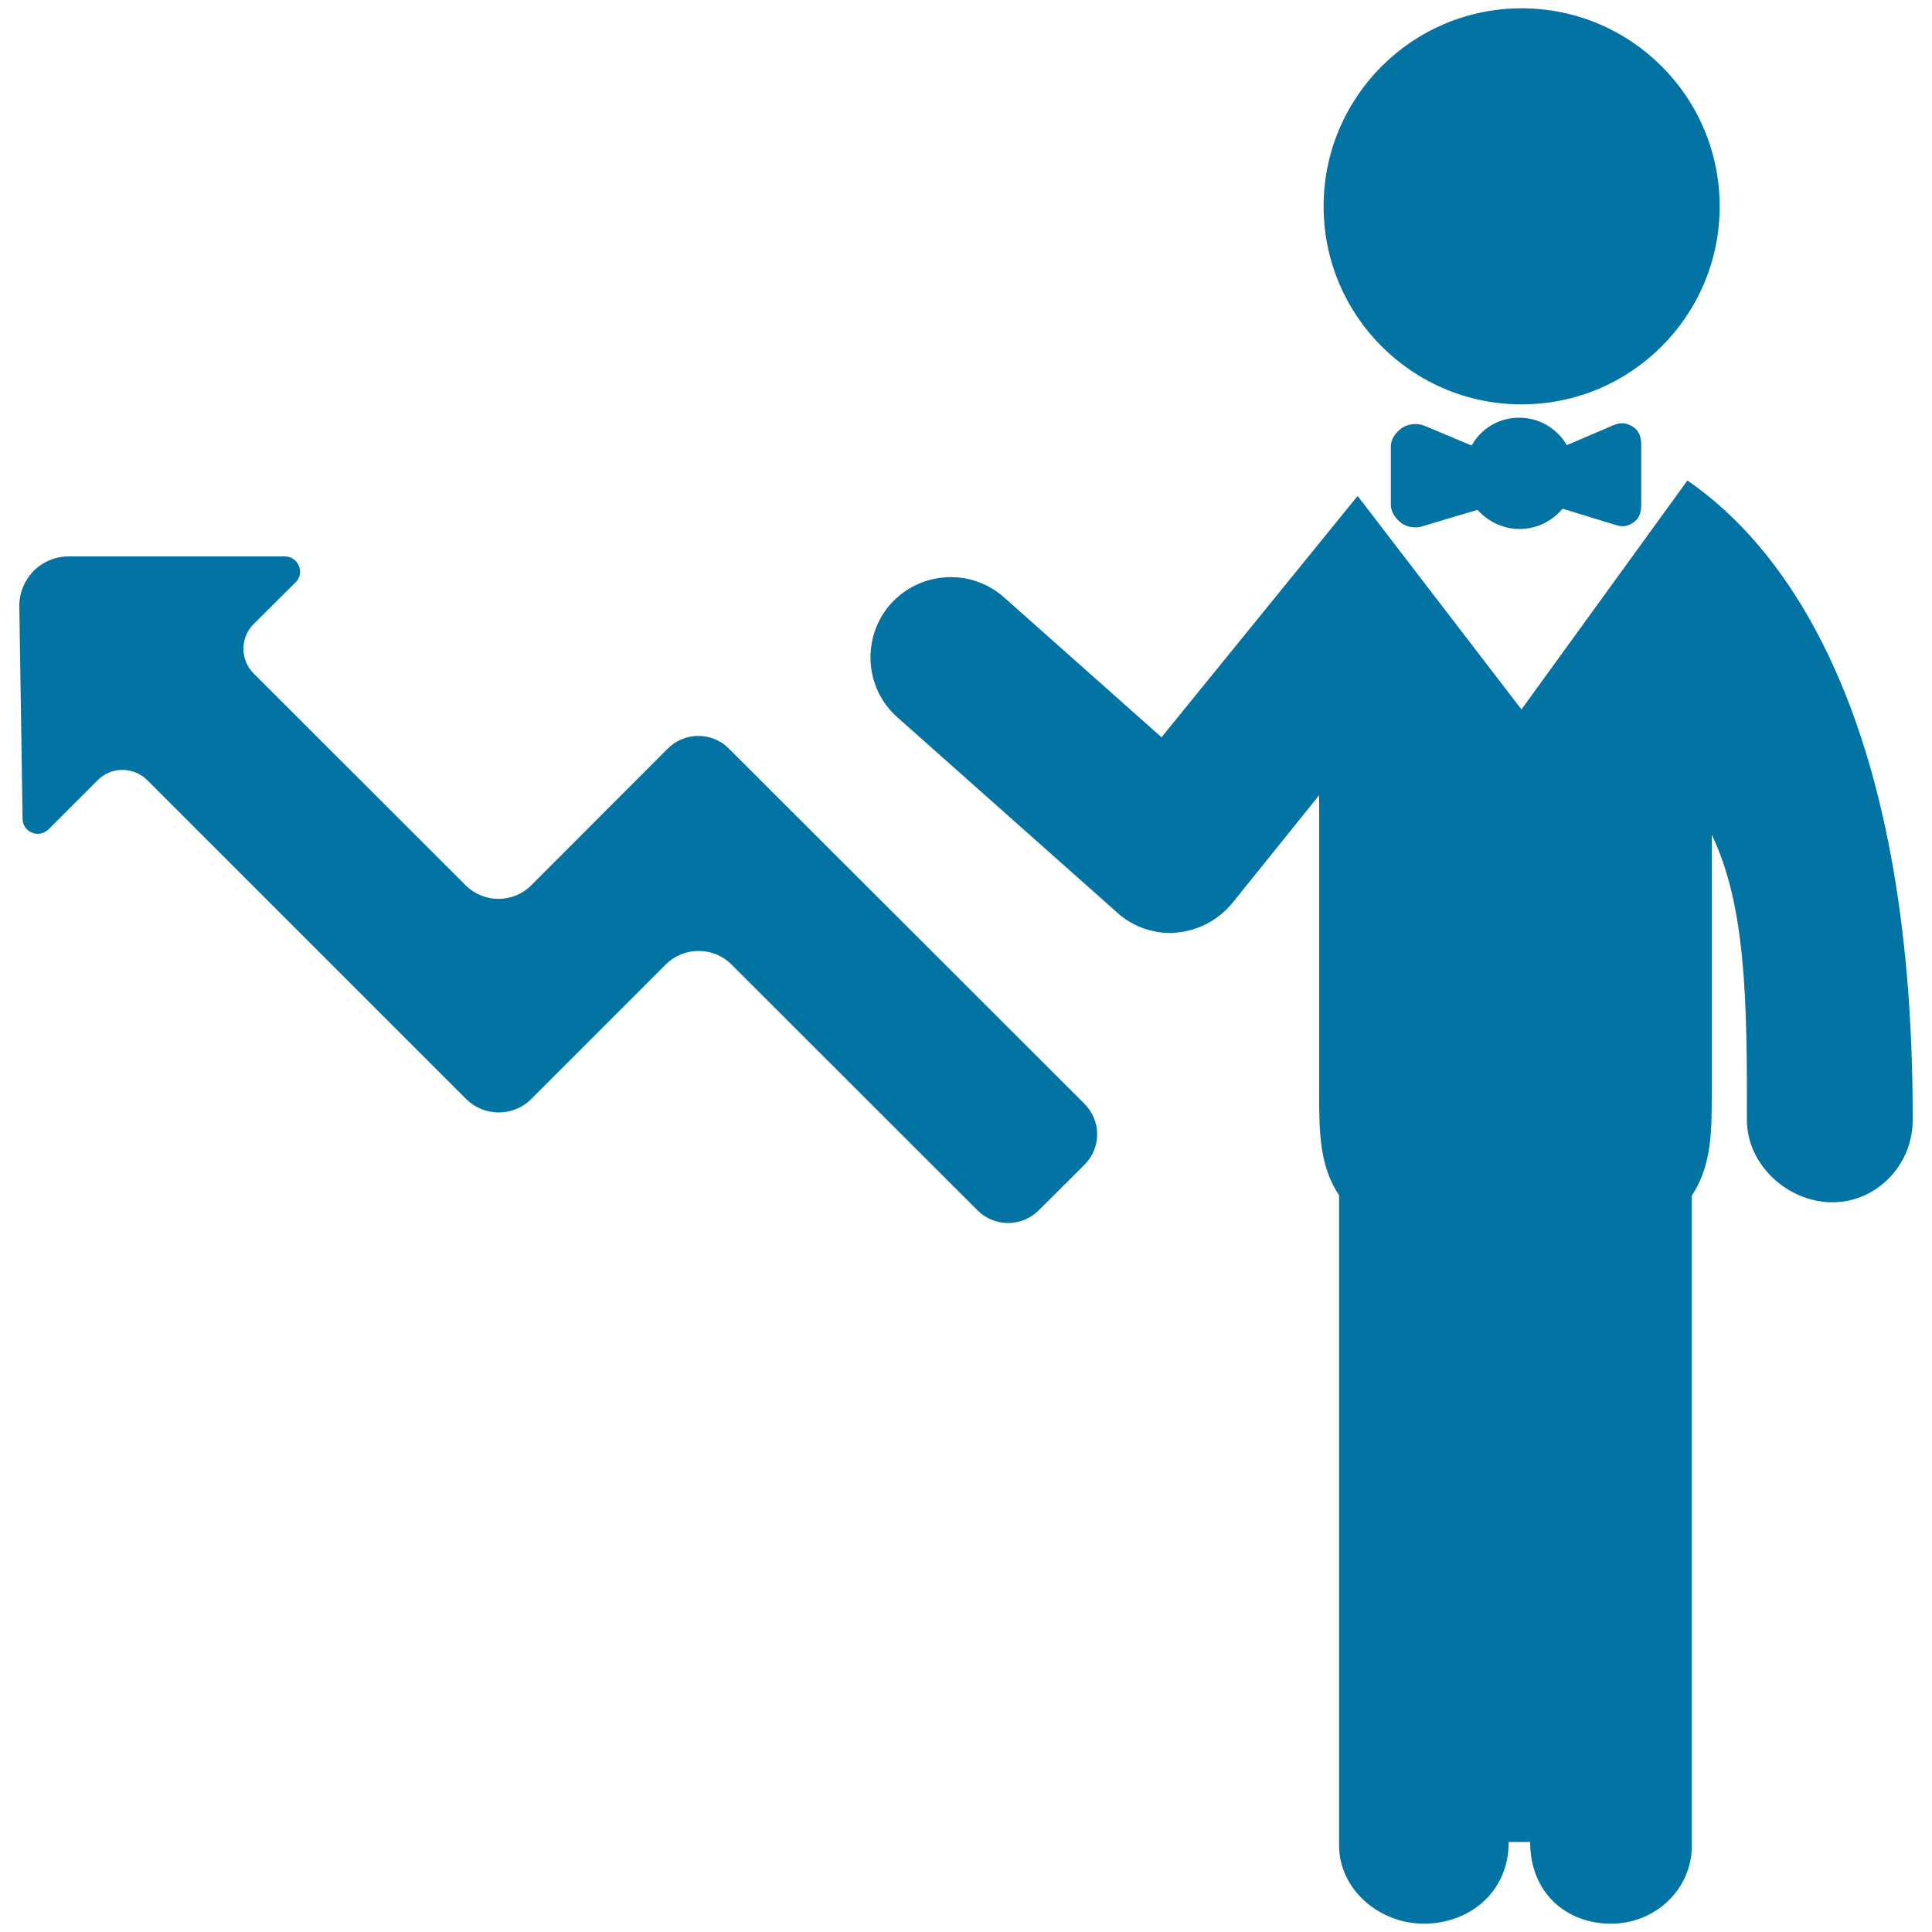
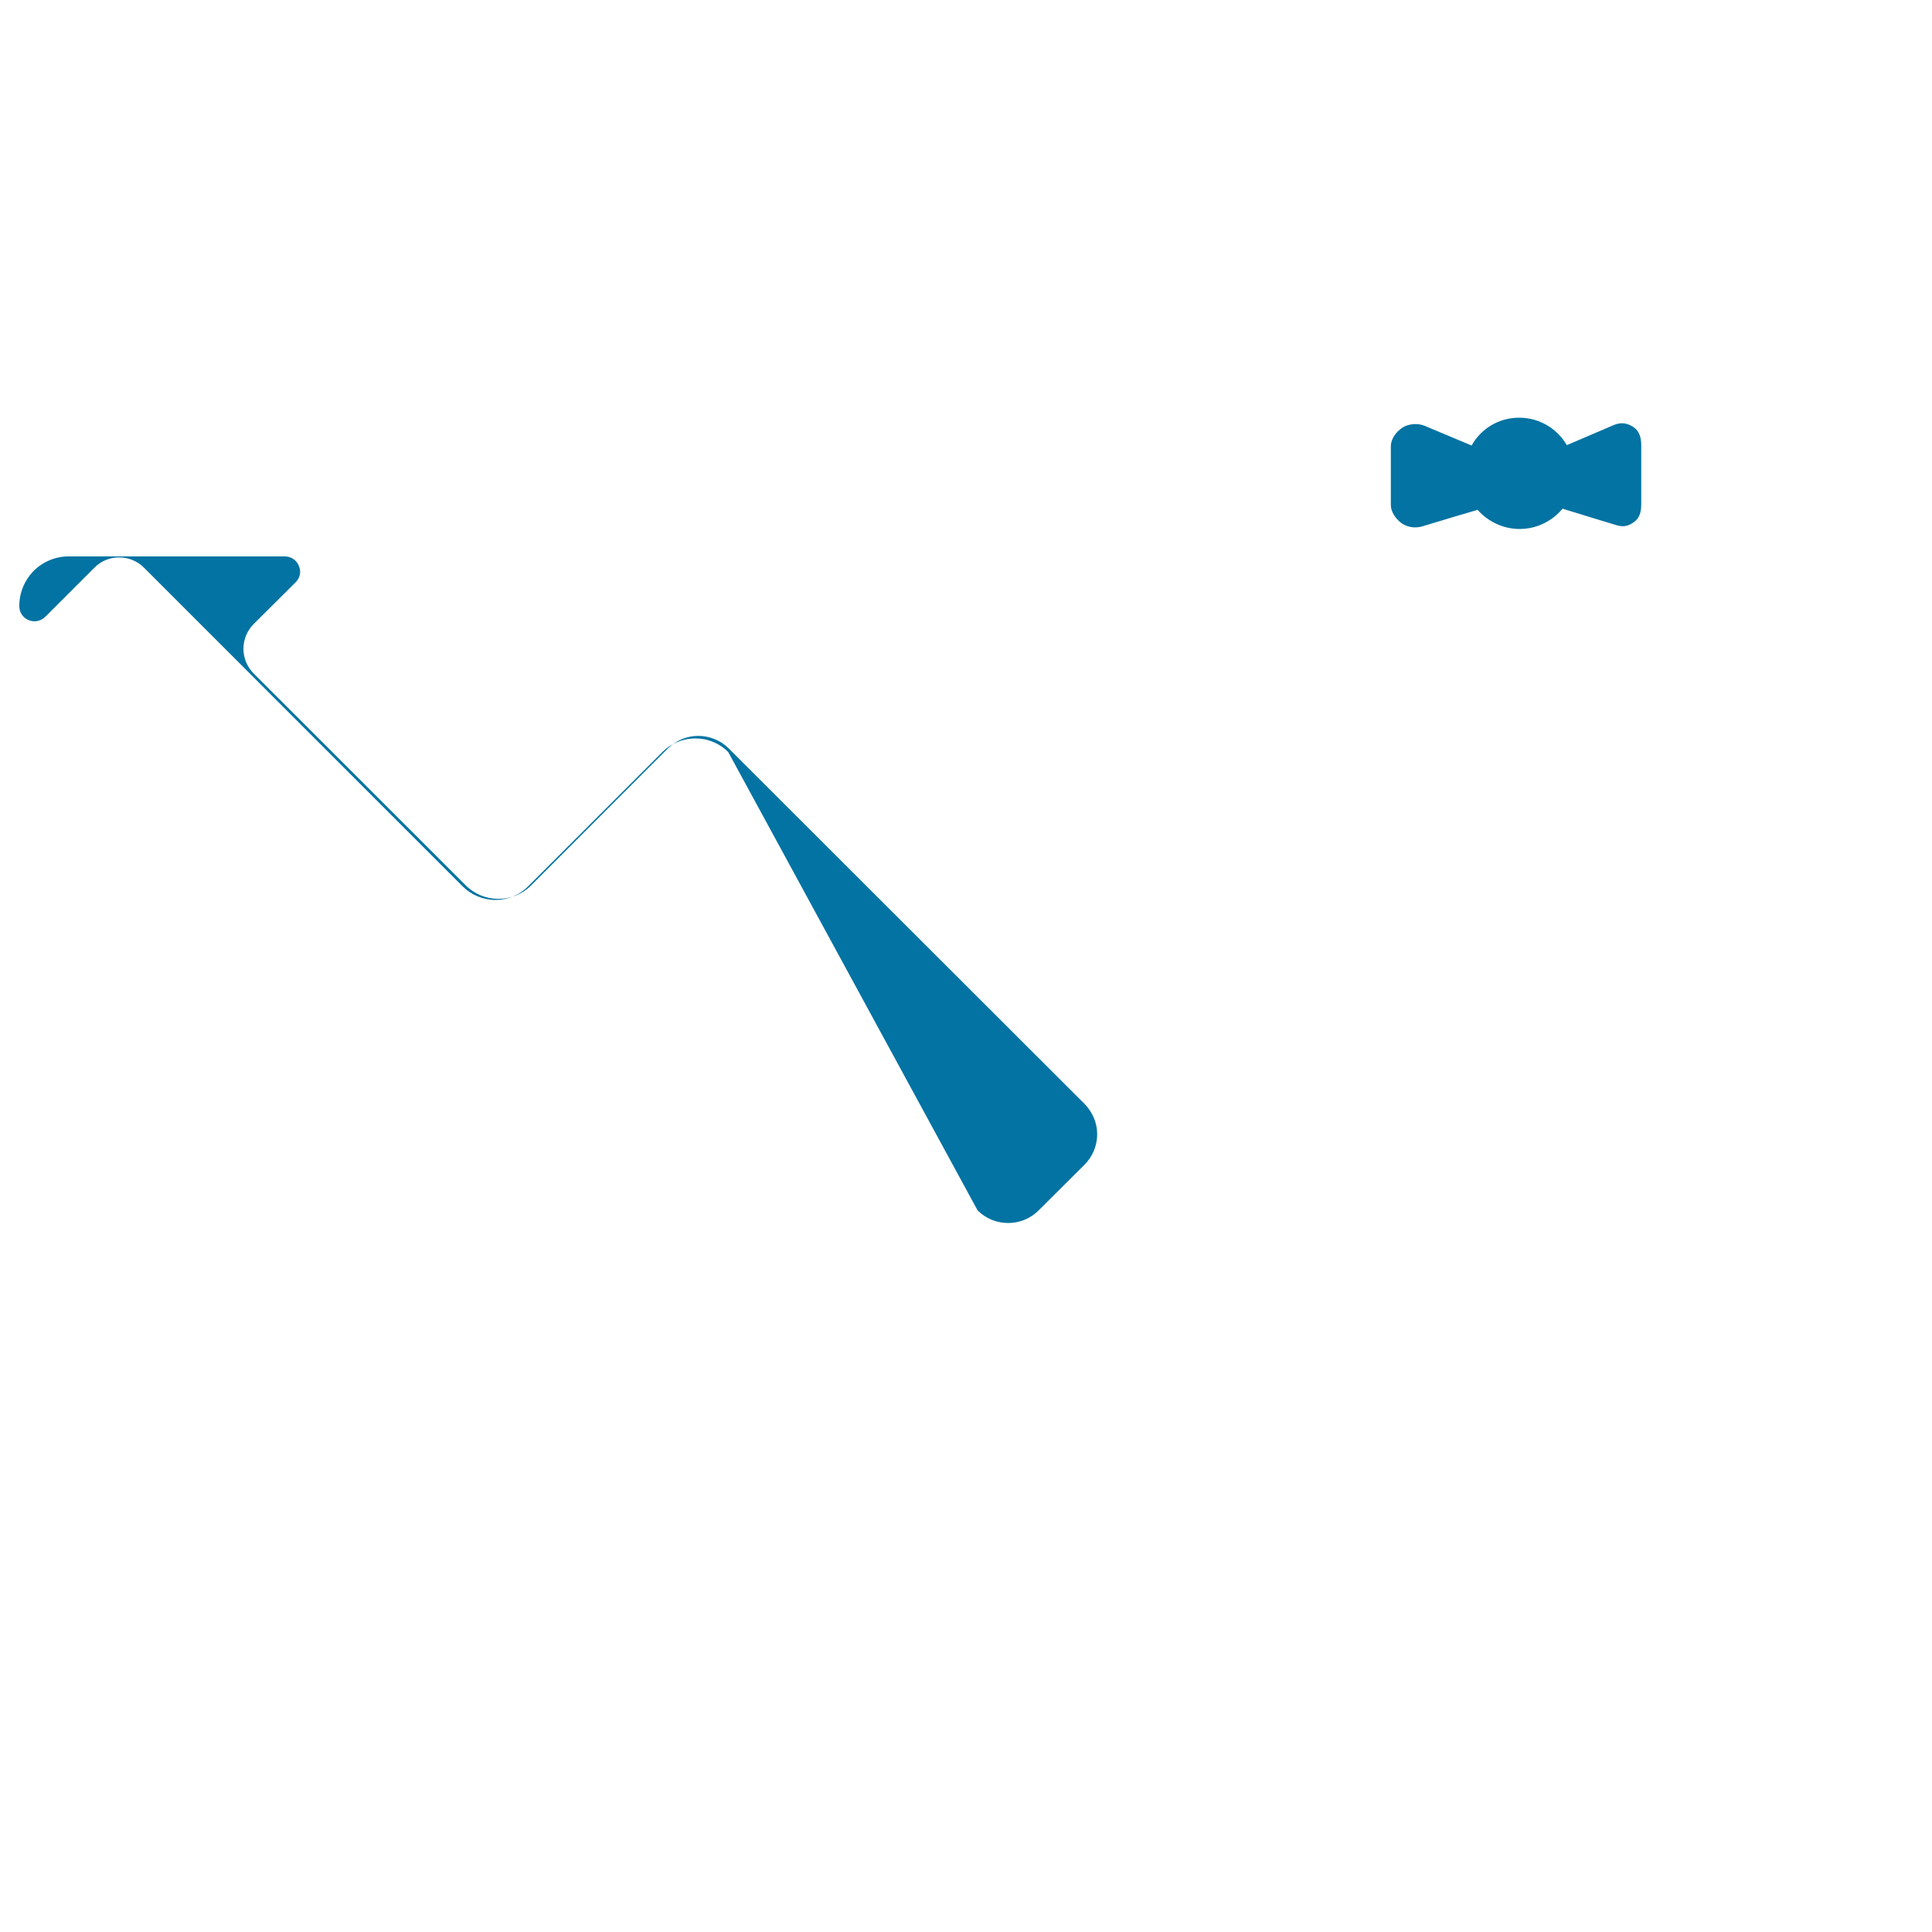
<svg xmlns="http://www.w3.org/2000/svg" viewBox="0 0 1000 1000" style="fill:#0273a2">
  <title>Sales Symbol Of Up Arrow And A Businessman SVG icon</title>
  <g>
    <g>
-       <path d="M787.6,4.3c56.6,0,102.5,45.9,102.5,102.5s-45.9,102.5-102.5,102.5c-56.6,0-102.5-45.9-102.5-102.5S731,4.3,787.6,4.3z" />
-       <path d="M873.4,248.7l-85.9,118.5l-84.8-110.5L601.2,381.6l-81.5-72.4c-17.1-15.2-43.3-13.7-58.7,3.4c-15.1,17.1-13.7,43.4,3.4,58.6l113.9,101.2c7.5,6.8,17.4,10.5,27.4,10.5c1,0,2,0,3.1-0.2c11.2-0.9,21.7-6.4,28.9-15.1l45.1-56v154.3c0,19.3,0,37.4,10.3,52.8v336.4c0,23,20.9,40.6,43.9,40.6s43.9-15.8,43.9-42.3h11.1c0,26.5,18.9,42.3,41.8,42.3c22.9,0,41.9-17.6,41.9-40.6V618.8c10.3-15.5,10.3-33.5,10.3-52.8v-134c17.7,37,18.3,85.7,18.2,147.8c0,23,21.1,42.5,44.2,42.5h0c22.9,0,41.5-19.2,41.6-42.3C990.5,367,921.5,281.7,873.4,248.7z" />
      <path d="M835.3,220L811,230.4c-5-8.5-14.1-14.2-24.7-14.2c-10.7,0-19.8,5.8-24.6,14.4l-24.3-10.2c-3.5-1.5-8.5-1.1-11.6,1c-3.2,2.2-5.9,5.7-5.9,9.6v30.4c0,3.6,2.5,7.1,5.4,9.3c3,2.2,7.1,2.8,10.7,1.8c9.7-3,22-6.6,28.8-8.6c5.3,6,13.2,9.9,21.7,9.9c9,0,16.9-4.1,22.3-10.5c6.7,2.1,18.6,5.7,28.1,8.6c3.5,1,6,0.4,9-1.8c3-2.2,3.6-5.6,3.6-9.3v-30.3c0-3.9-0.9-7.4-4.1-9.5C841.9,218.8,839,218.5,835.3,220z" />
-       <path d="M377.2,387.4c-4.2-4.2-9.9-6.5-15.8-6.5c-5.9,0-11.6,2.4-15.7,6.5L275,458.2c-9.4,9.4-24.6,9.4-34,0L131.3,348.6c-3.4-3.4-5.3-8-5.3-12.8c0-4.8,1.9-9.4,5.3-12.8l21.7-21.6c2.3-2.2,3-5.6,1.7-8.5c-1.2-3-4.1-4.9-7.2-4.9H35.4c-6.8,0-13.3,2.8-18.1,7.6c-4.7,4.9-7.4,11.4-7.3,18.3l1.7,110c0,3.1,2,6,4.9,7.1c2.9,1.2,6.2,0.5,8.5-1.7l25.5-25.5c3.3-3.4,8-5.3,12.7-5.3c4.9,0,9.5,1.9,12.9,5.3l164.9,164.9c4.5,4.5,10.6,7.1,17,7.1c6.4,0,12.5-2.5,17-7.1l69.5-69.5c4.5-4.5,10.6-7,17-7c6.4,0,12.5,2.5,17,7L506,626.5c8.7,8.7,22.9,8.7,31.6,0l23.7-23.6c4.2-4.2,6.6-9.9,6.6-15.8s-2.4-11.5-6.6-15.8L377.2,387.4z" />
+       <path d="M377.2,387.4c-4.2-4.2-9.9-6.5-15.8-6.5c-5.9,0-11.6,2.4-15.7,6.5L275,458.2c-9.4,9.4-24.6,9.4-34,0L131.3,348.6c-3.4-3.4-5.3-8-5.3-12.8c0-4.8,1.9-9.4,5.3-12.8l21.7-21.6c2.3-2.2,3-5.6,1.7-8.5c-1.2-3-4.1-4.9-7.2-4.9H35.4c-6.8,0-13.3,2.8-18.1,7.6c-4.7,4.9-7.4,11.4-7.3,18.3c0,3.1,2,6,4.9,7.1c2.9,1.2,6.2,0.5,8.5-1.7l25.5-25.5c3.3-3.4,8-5.3,12.7-5.3c4.9,0,9.5,1.9,12.9,5.3l164.9,164.9c4.5,4.5,10.6,7.1,17,7.1c6.4,0,12.5-2.5,17-7.1l69.5-69.5c4.5-4.5,10.6-7,17-7c6.4,0,12.5,2.5,17,7L506,626.5c8.7,8.7,22.9,8.7,31.6,0l23.7-23.6c4.2-4.2,6.6-9.9,6.6-15.8s-2.4-11.5-6.6-15.8L377.2,387.4z" />
    </g>
  </g>
</svg>